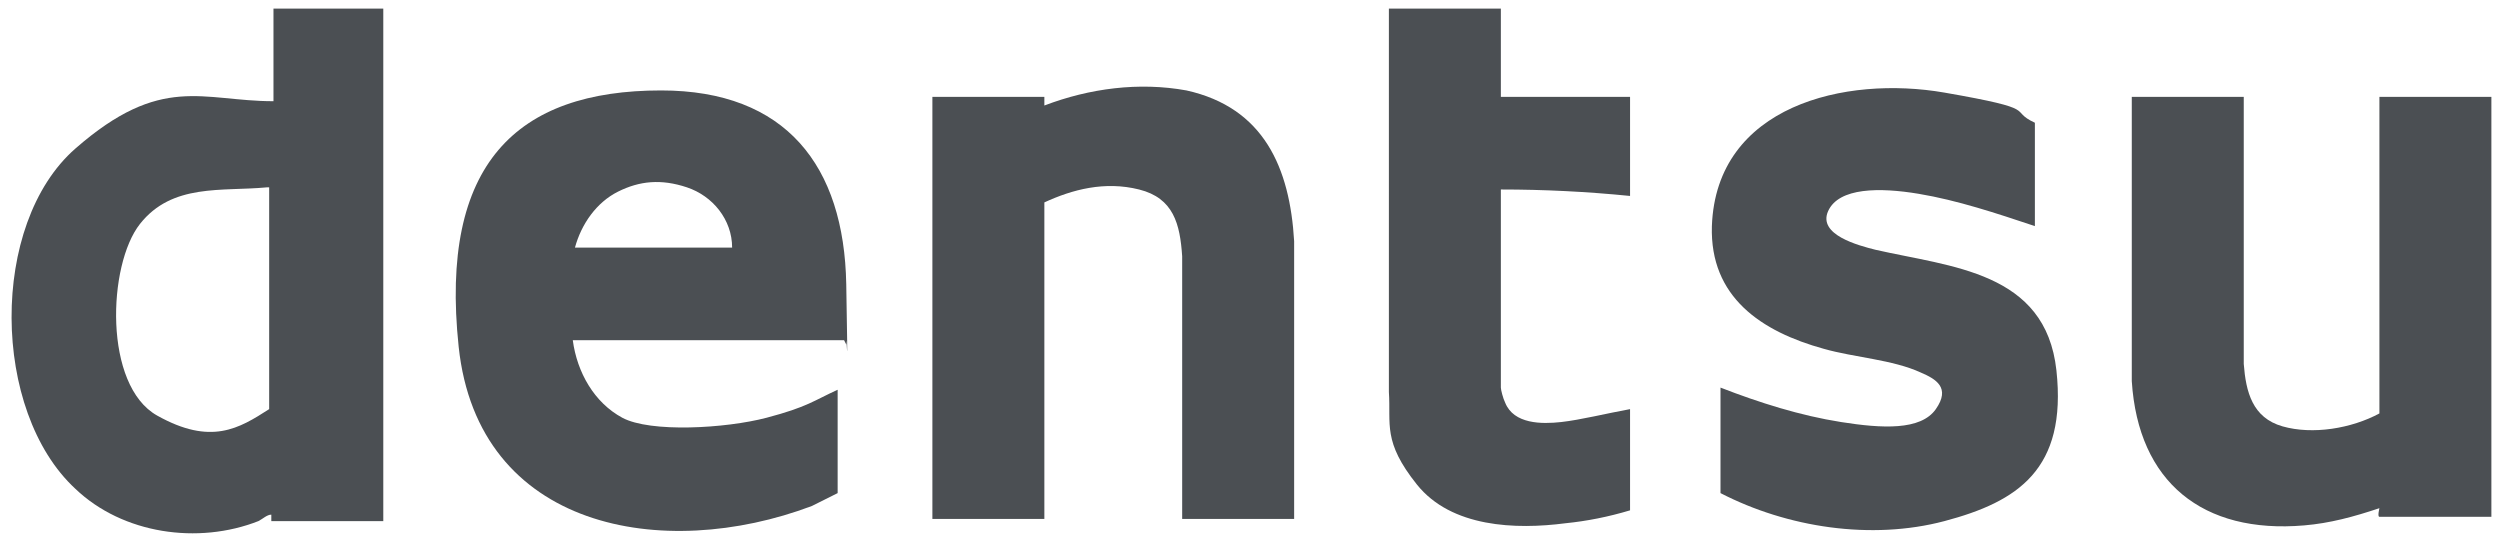
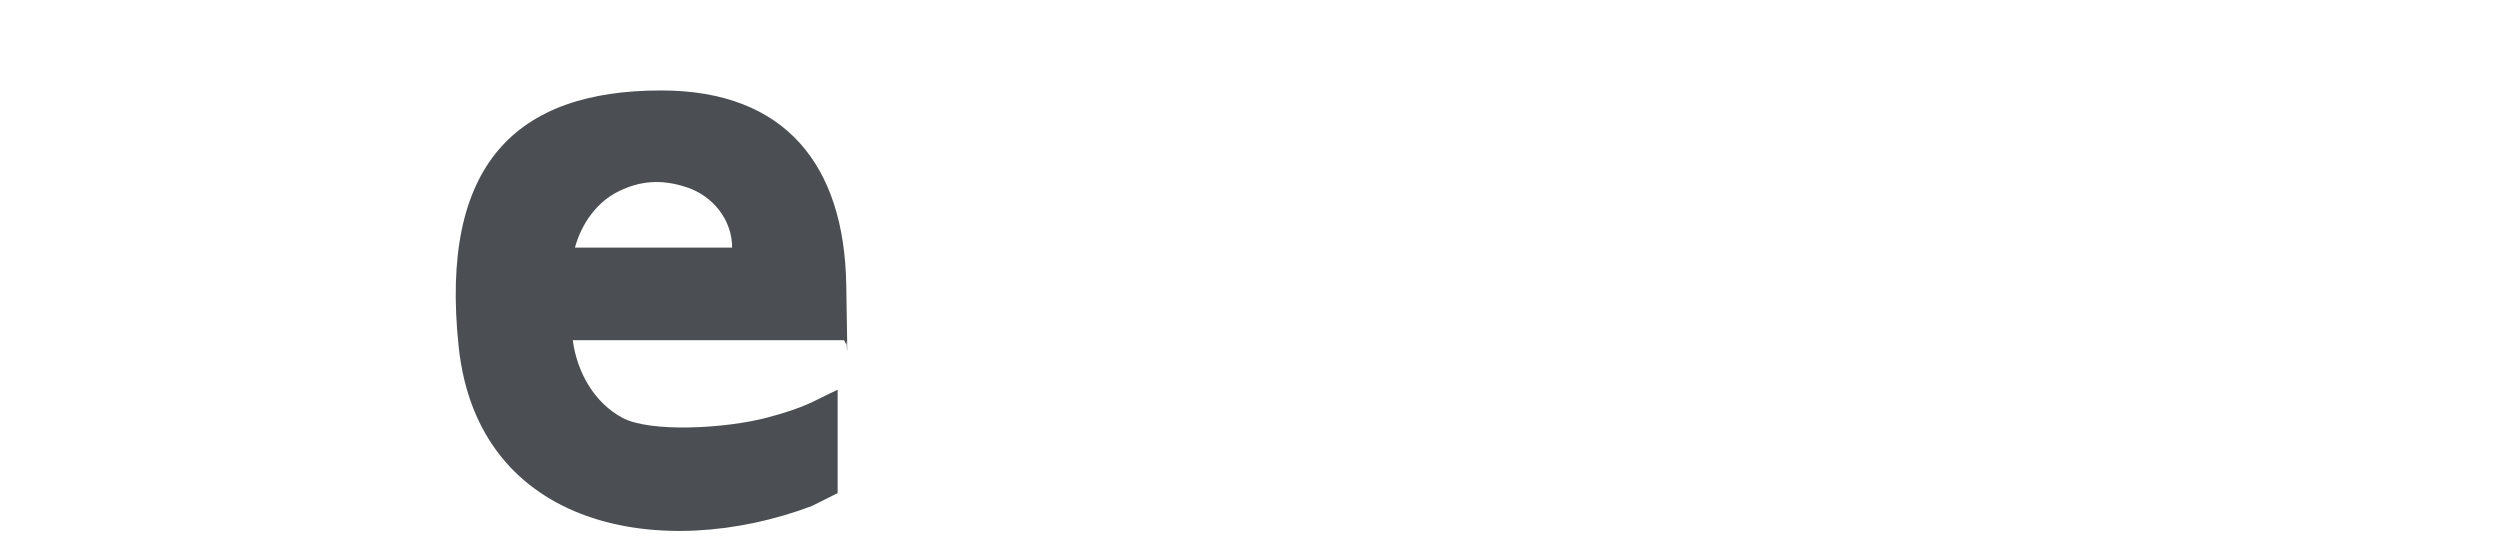
<svg xmlns="http://www.w3.org/2000/svg" id="Layer_1" version="1.1" viewBox="0 0 116.1 25">
  <defs>
    <style>
      .st0 {
        fill: #4b4f53;
      }
    </style>
  </defs>
  <g>
-     <path class="st0" d="M60.1,24.1h-5.2v-12.2c-.1-1.5-.4-2.7-2-3.1s-3.1,0-4.4.6v14.7h-5.2V4.5h5.2c0,0,0,.5,0,.4,2.1-.8,4.4-1.1,6.6-.7,3.6.8,4.8,3.6,5,7v12.8Z" />
    <g>
-       <path class="st0" d="M17.8.4v23.8h-5.2s0-.3,0-.3,0,0,0,0c-.2,0-.4.2-.6.3-2.8,1.1-6.3.6-8.5-1.5-3.9-3.6-4-12.3,0-15.8s5.9-2.2,9.2-2.2V.4h5.2ZM12.6,8.7c0,0-.1,0-.2,0-2.1.2-4.4-.2-5.9,1.7s-1.7,7.5.8,8.9,3.8.6,5.2-.3v-10.4Z" />
      <path class="st0" d="M39.2,15.8h-12.6c.2,1.5,1,2.9,2.3,3.6s4.8.5,6.7,0,2.2-.8,3.3-1.3v4.8c-.4.2-.8.4-1.2.6-6.9,2.6-15.5,1.1-16.4-7.4s2.7-11.9,9.4-11.9c5.8,0,8.5,3.5,8.6,9s0,1.8,0,2.8ZM34,11.5c0-1.3-.9-2.4-2.1-2.8s-2.2-.3-3.2.2-1.7,1.5-2,2.6h7.3Z" />
    </g>
  </g>
-   <path class="st0" d="M110.5,19.2V4.5h5.2s0,0,0,0v19.5h-5.2c-.1,0,0-.4,0-.4-1.2.4-2.3.7-3.5.8-4.7.4-7.7-2-8-6.7V4.5s5.2,0,5.2,0c0,0,0,0,0,.1v12.3c.1,1.3.4,2.5,1.8,2.9s3.2.1,4.5-.6Z" />
  <g>
-     <path class="st0" d="M94.5,5.7v4.8c-1.8-.6-3.6-1.2-5.4-1.5s-3.7-.3-4.2.8,1.4,1.6,2.2,1.8c3.5.8,7.9,1,8.4,5.6s-1.8,6.1-5.2,7-7.3.3-10.4-1.3v-4.9c1.8.7,3.7,1.3,5.6,1.6s3.7.4,4.4-.6,0-1.4-.7-1.7c-1.3-.6-3.1-.7-4.5-1.1-2.9-.8-5.3-2.4-5.2-5.7.2-5.6,6.2-7,10.8-6.2s2.9.8,4.2,1.4Z" />
-     <path class="st0" d="M69.7,4.5h6v4.6c-2-.2-4-.3-6-.3v9.2c0,.1.1.5.2.7.4,1,1.7,1,2.6.9s2.1-.4,3.2-.6v4.7c-1,.3-2,.5-3,.6-2.3.3-5.3.2-6.9-1.8s-1.2-2.8-1.3-4.3V.4h5.2s0,0,0,0v4.1Z" />
-   </g>
+     </g>
</svg>